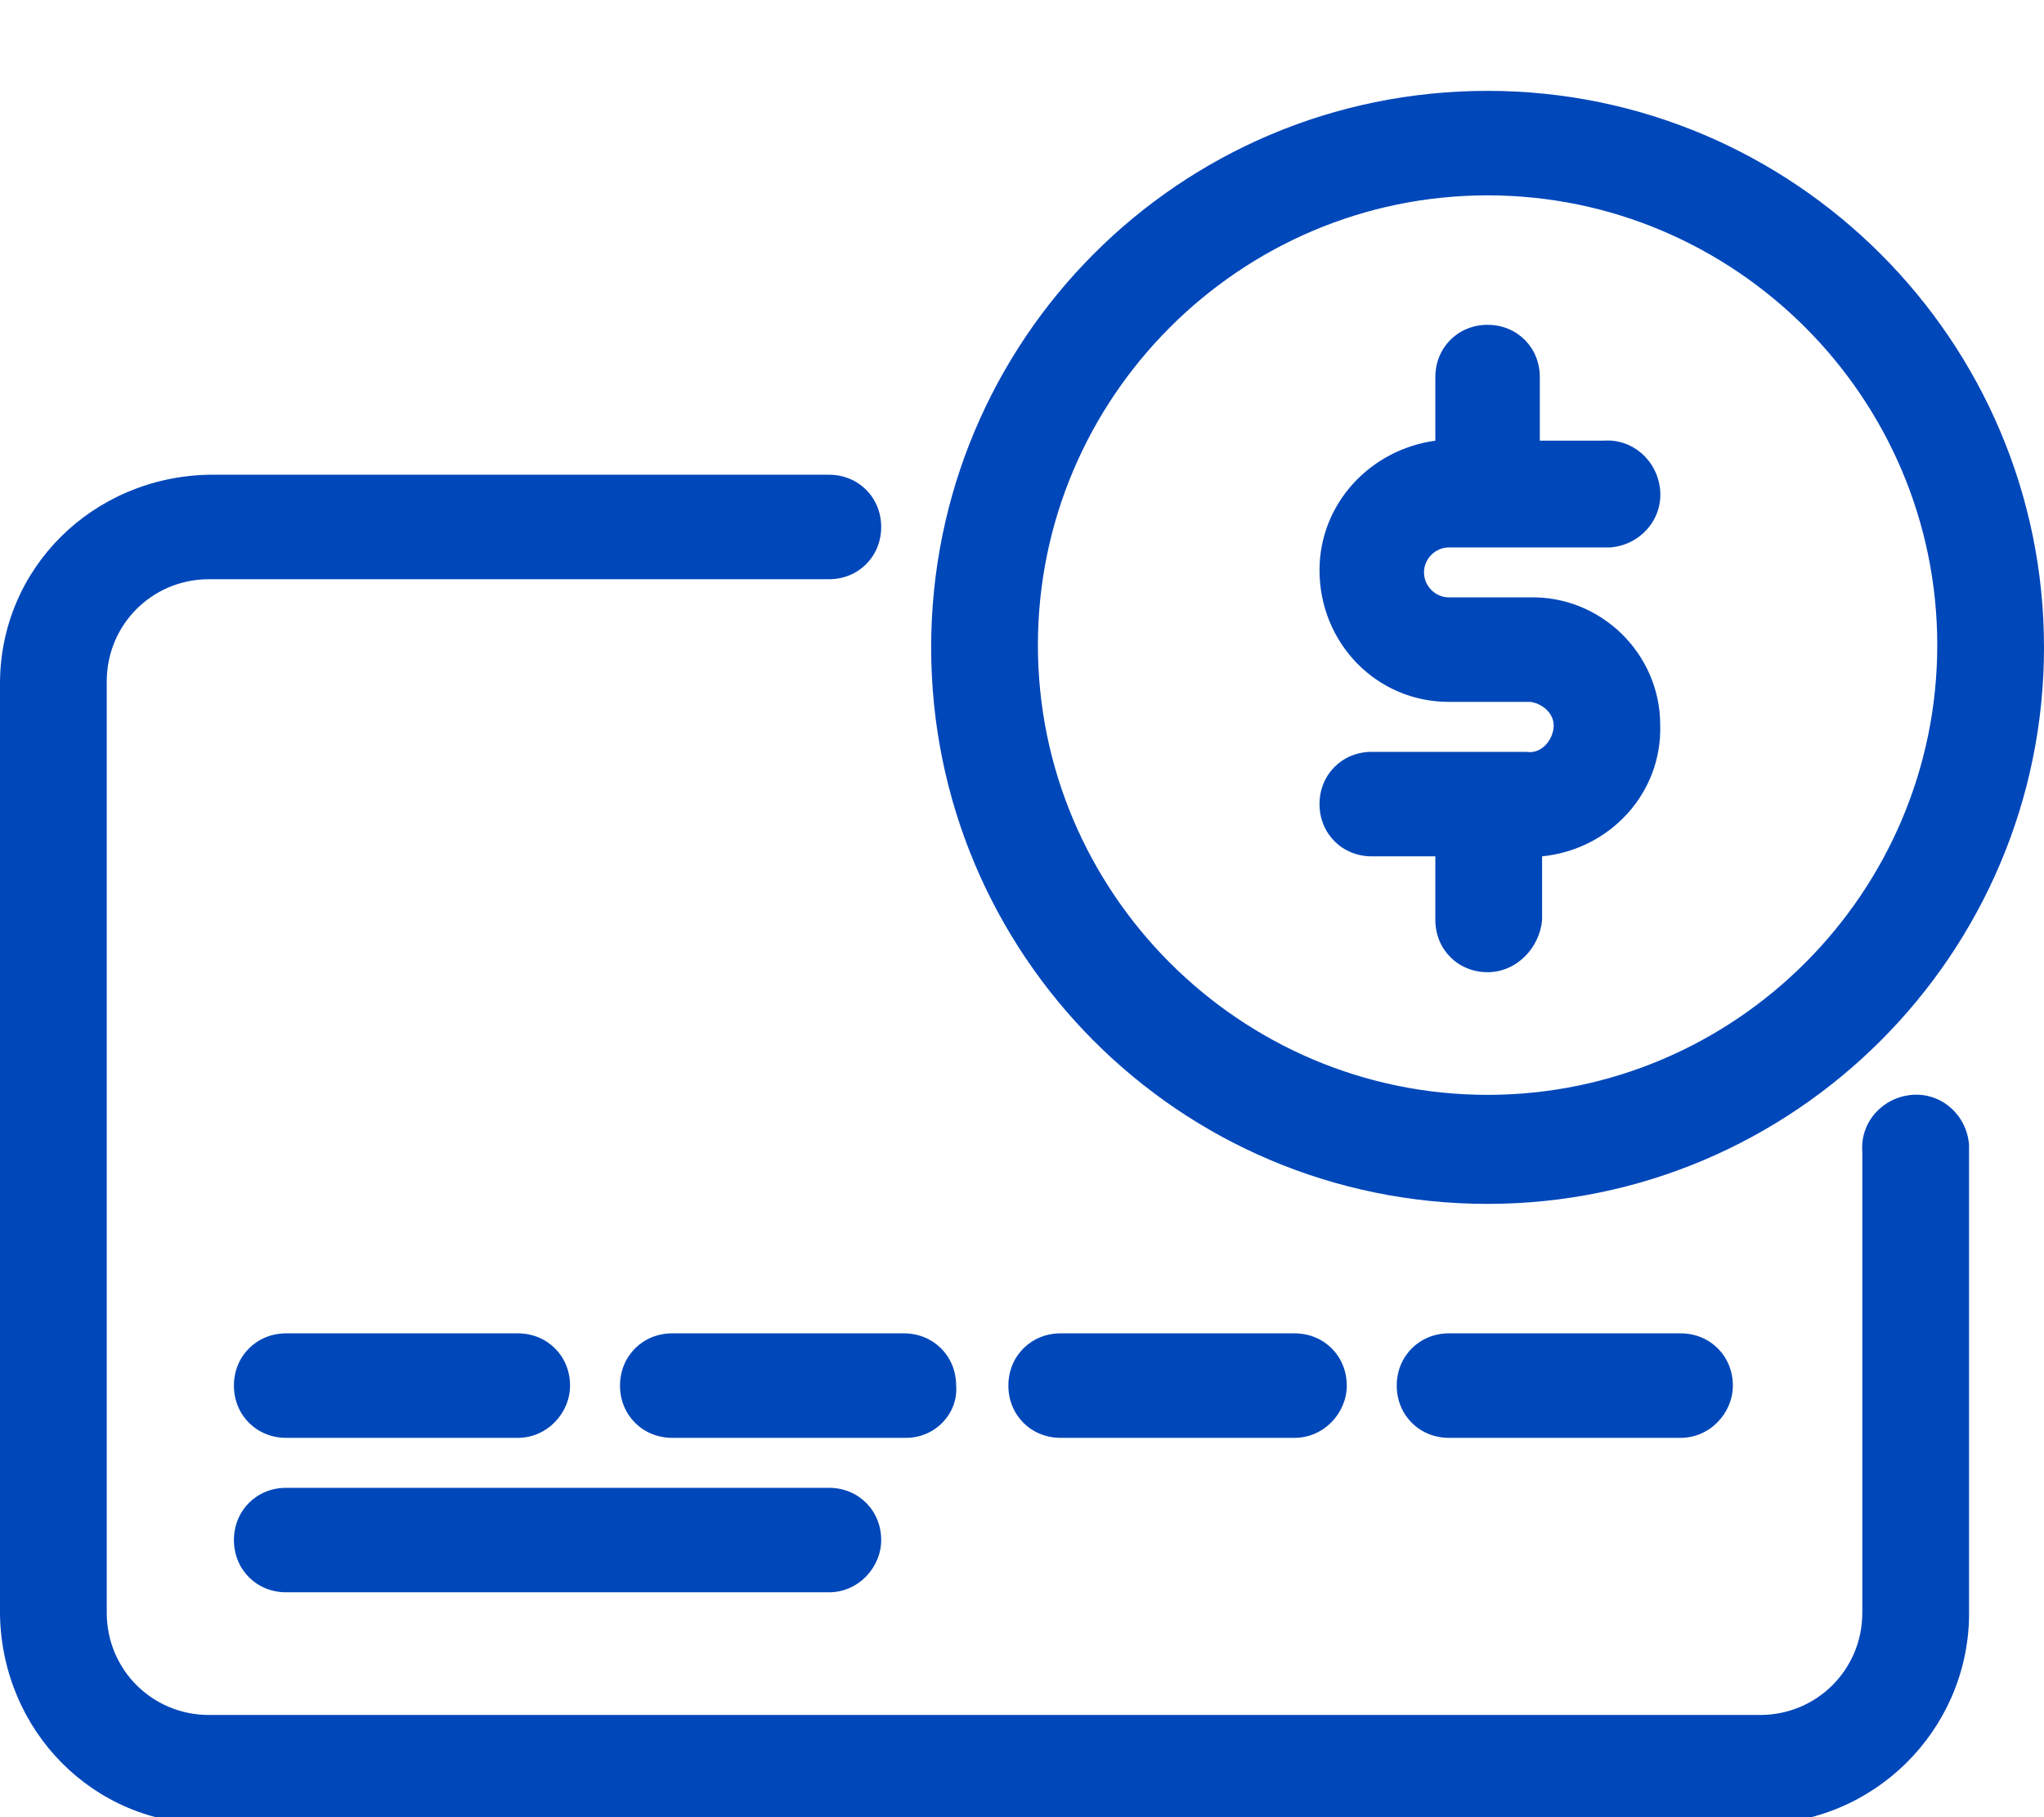
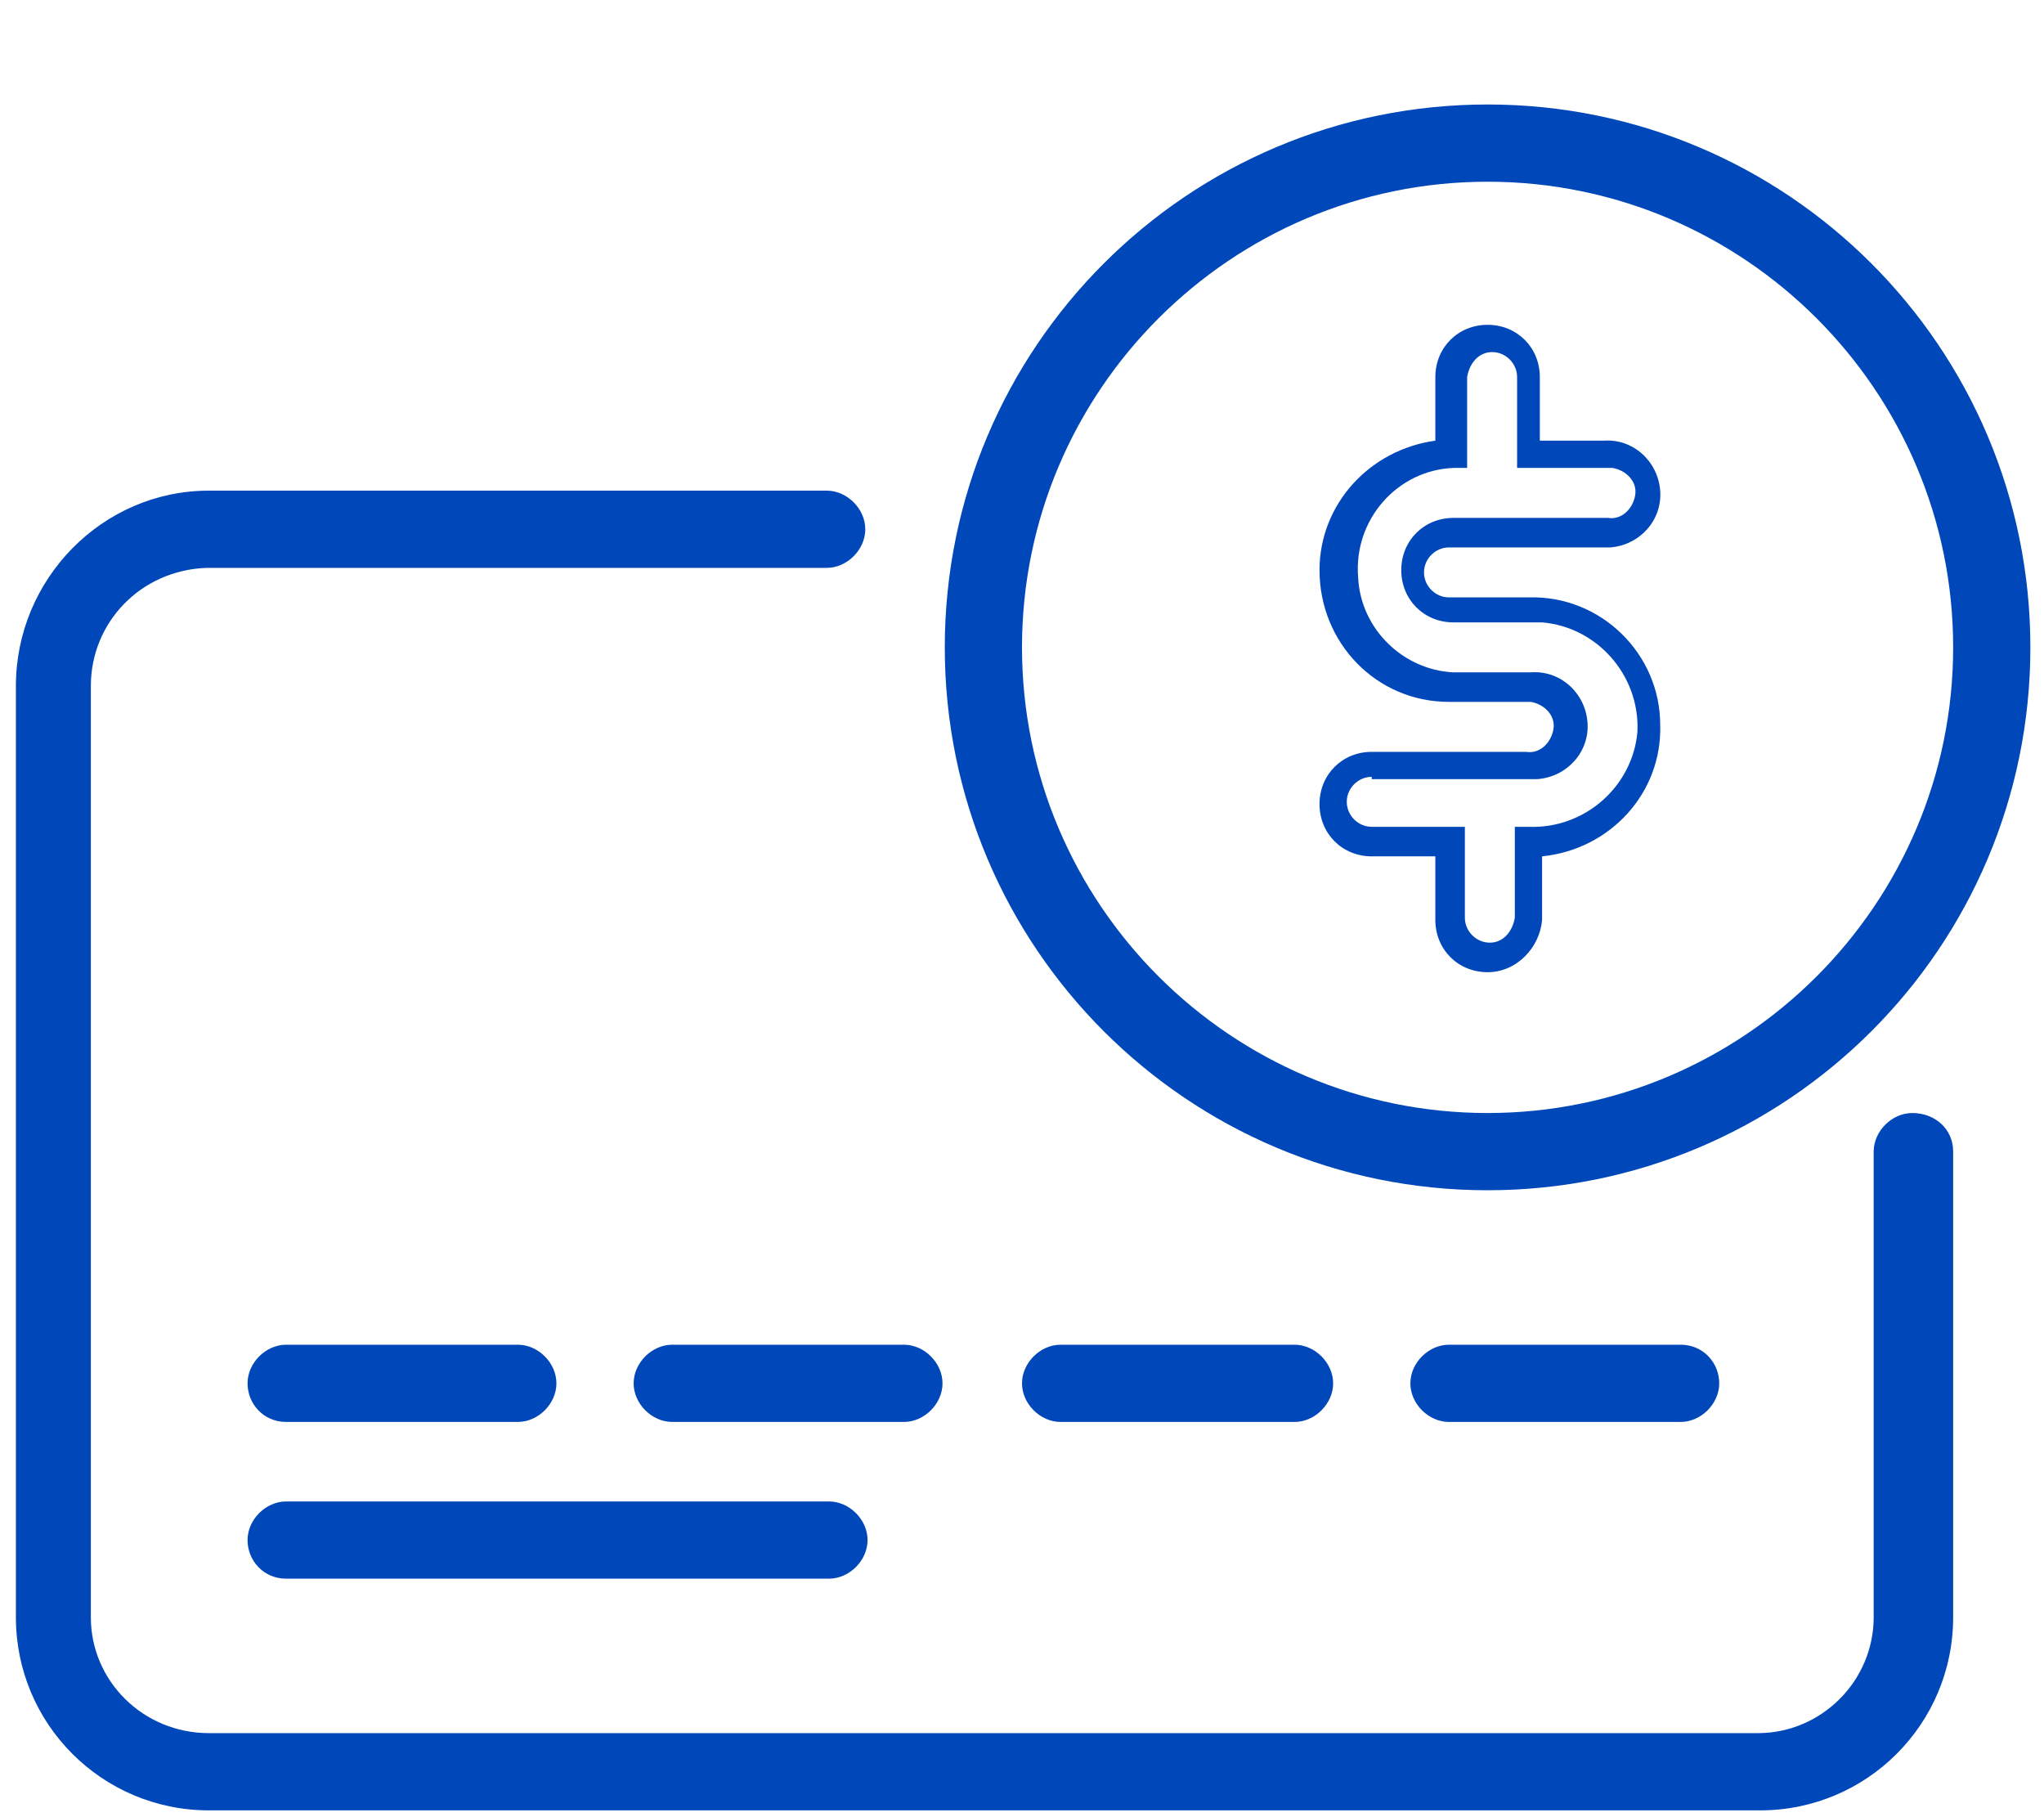
<svg xmlns="http://www.w3.org/2000/svg" version="1.1" id="Layer_1" x="0px" y="0px" viewBox="0 0 90 80" style="enable-background:new 0 0 90 80;" xml:space="preserve" width="90" height="80">
  <style type="text/css">
	.st0{fill:#0047BA;}
</style>
  <g id="Layer_1_00000012441413457517682440000010258093472325919649_" transform="translate(0)">
    <path id="Path_3823" class="st0" d="M12.6,62.6h10.2c0.9,0,1.7-0.8,1.7-1.7c0-0.9-0.8-1.7-1.7-1.7c0,0,0,0,0,0H12.6   c-0.9,0-1.7,0.8-1.7,1.7S11.6,62.6,12.6,62.6C12.6,62.6,12.6,62.6,12.6,62.6z M27.9,60.9c0,0.9,0.8,1.7,1.7,1.7c0,0,0,0,0,0h10.2   c0.9,0,1.7-0.8,1.7-1.7s-0.8-1.7-1.7-1.7c0,0,0,0,0,0H29.6C28.7,59.2,27.9,60,27.9,60.9C27.9,60.9,27.9,60.9,27.9,60.9L27.9,60.9z    M46.7,59.2c-0.9,0-1.7,0.8-1.7,1.7c0,0.9,0.8,1.7,1.7,1.7H57c0.9,0,1.7-0.8,1.7-1.7c0-0.9-0.8-1.7-1.7-1.7H46.7z M63.8,59.2   c-0.9,0-1.7,0.8-1.7,1.7s0.8,1.7,1.7,1.7c0,0,0,0,0,0H74c0.9,0,1.7-0.8,1.7-1.7S75,59.2,74,59.2c0,0,0,0,0,0H63.8z M12.6,69.5h23.9   c0.9,0,1.7-0.8,1.7-1.7c0-0.9-0.8-1.7-1.7-1.7H12.6c-0.9,0-1.7,0.8-1.7,1.7C10.9,68.7,11.6,69.5,12.6,69.5   C12.6,69.5,12.6,69.5,12.6,69.5z M65.5,52.4c13.2,0,23.9-10.7,23.9-23.9c0-13.2-10.7-23.9-23.9-23.9S41.6,15.3,41.6,28.5   S52.3,52.4,65.5,52.4L65.5,52.4z M65.5,8C76.8,8,86,17.2,86,28.5C86,39.8,76.8,49,65.5,49S45,39.8,45,28.5c0,0,0,0,0,0   C45,17.2,54.2,8,65.5,8L65.5,8z M84.2,49c-0.9,0-1.7,0.8-1.7,1.7c0,0,0,0,0,0v20.5c0,2.8-2.3,5.1-5.1,5.1H9.2C6.3,76.3,4,74,4,71.2   v-41c0-2.8,2.2-5.1,5.1-5.2c0,0,0,0,0,0h27.3c0.9,0,1.7-0.8,1.7-1.7c0-0.9-0.8-1.7-1.7-1.7H9.2c-4.7,0-8.5,3.9-8.5,8.6c0,0,0,0,0,0   v41c0,4.7,3.8,8.5,8.5,8.5h68.3c4.7,0,8.5-3.8,8.5-8.5V50.7C86,49.7,85.2,49,84.2,49C84.2,49,84.2,49,84.2,49z" />
-     <path id="Path_3824" class="st0" d="M77.4,80.3H9.2c-5.1,0-9.1-4.1-9.2-9.2v-41c0-5.1,4.1-9.1,9.2-9.2h27.3c1.3,0,2.3,1,2.3,2.3   c0,1.3-1,2.3-2.3,2.3H9.2c-2.5,0-4.5,2-4.5,4.5v41c0,2.5,2,4.5,4.5,4.5h68.3c2.5,0,4.5-2,4.5-4.5V50.7c-0.1-1.3,0.9-2.4,2.2-2.5   s2.4,0.9,2.5,2.2c0,0.1,0,0.2,0,0.3v20.5C86.6,76.2,82.5,80.3,77.4,80.3L77.4,80.3z M9.2,22.3c-4.4,0-7.9,3.6-7.9,7.9v41   c0,4.4,3.5,7.9,7.9,7.9h68.3c4.4,0,7.9-3.5,7.9-7.9V50.7c0.1-0.6-0.4-1.1-1-1.2c-0.6-0.1-1.1,0.4-1.2,1c0,0.1,0,0.2,0,0.2v20.5   c0,3.2-2.6,5.7-5.7,5.7c0,0,0,0,0,0H9.2c-3.2,0-5.7-2.6-5.7-5.7v-41c0-3.2,2.6-5.7,5.7-5.7h27.3c0.6,0,1.1-0.5,1.1-1.1   c0-0.6-0.5-1-1.1-1.1L9.2,22.3z M36.5,70.1H12.6c-1.3,0-2.3-1-2.3-2.3s1-2.3,2.3-2.3c0,0,0,0,0,0h23.9c1.3,0,2.3,1,2.3,2.3   C38.8,69,37.8,70.1,36.5,70.1C36.5,70.1,36.5,70.1,36.5,70.1z M12.6,66.7c-0.6,0-1.1,0.5-1.1,1.1s0.5,1.1,1.1,1.1c0,0,0,0,0.1,0   h23.9c0.6,0,1.1-0.5,1.1-1.1c0-0.6-0.5-1-1.1-1.1H12.6z M74,63.3H63.8c-1.3,0-2.3-1-2.3-2.3c0-1.3,1-2.3,2.3-2.3c0,0,0,0,0,0H74   c1.3,0,2.3,1,2.3,2.3C76.3,62.2,75.3,63.3,74,63.3C74,63.3,74,63.3,74,63.3z M63.8,59.8c-0.6,0-1.1,0.5-1.1,1.1   c0,0.6,0.5,1,1.1,1.1H74c0.6,0,1.1-0.5,1.1-1.1c0-0.6-0.5-1-1.1-1.1H63.8z M57,63.3H46.7c-1.3,0-2.3-1-2.3-2.3c0-1.3,1-2.3,2.3-2.3   c0,0,0,0,0,0H57c1.3,0,2.3,1,2.3,2.3C59.3,62.2,58.3,63.3,57,63.3C57,63.3,57,63.3,57,63.3z M46.7,59.8c-0.6,0-1.1,0.5-1.1,1.1   c0,0.6,0.5,1,1.1,1.1H57c0.6,0,1.1-0.5,1.1-1.1c0-0.6-0.5-1.1-1.1-1.1c0,0,0,0-0.1,0H46.7z M39.9,63.3H29.6c-1.3,0-2.3-1-2.3-2.3   c0-1.3,1-2.3,2.3-2.3c0,0,0,0,0,0h10.2c1.3,0,2.3,1,2.3,2.3C42.2,62.2,41.2,63.3,39.9,63.3C39.9,63.3,39.9,63.3,39.9,63.3z    M29.6,59.8c-0.6,0-1.1,0.5-1.1,1.1c0,0.6,0.5,1.1,1.1,1.1c0,0,0,0,0.1,0h10.2c0.6,0,1.1-0.5,1.1-1.1c0-0.6-0.5-1.1-1.1-1.1   c0,0,0,0-0.1,0H29.6z M22.8,63.3H12.6c-1.3,0-2.3-1-2.3-2.3c0-1.3,1-2.3,2.3-2.3c0,0,0,0,0,0h10.2c1.3,0,2.3,1,2.3,2.3   C25.1,62.2,24.1,63.3,22.8,63.3C22.8,63.3,22.8,63.3,22.8,63.3z M12.6,59.8c-0.6,0-1.1,0.5-1.1,1.1c0,0.6,0.5,1.1,1.1,1.1   c0,0,0,0,0.1,0h10.2c0.6,0,1.1-0.5,1.1-1.1c0-0.6-0.5-1-1.1-1.1H12.6z M65.5,53C51.9,53,41,42,41,28.5S51.9,4,65.5,4   C79,4,90,15,90,28.5C90,42,79,53,65.5,53C65.5,53,65.5,53,65.5,53z M65.5,5.2c-12.9,0-23.3,10.4-23.3,23.3s10.4,23.3,23.3,23.3   s23.3-10.4,23.3-23.3l0,0C88.8,15.6,78.3,5.2,65.5,5.2z M65.5,49.6c-11.6,0-21.1-9.4-21.1-21.1S53.9,7.5,65.5,7.5   s21.1,9.4,21.1,21.1c0,0,0,0,0,0C86.5,40.2,77.1,49.6,65.5,49.6L65.5,49.6z M65.5,8.6c-10.9,0-19.8,8.9-19.8,19.8   s8.9,19.8,19.8,19.8s19.8-8.9,19.8-19.8C85.3,17.5,76.4,8.6,65.5,8.6L65.5,8.6z" />
-     <path id="Path_3825" class="st0" d="M67.2,33.6h-6.8c-0.9,0-1.7,0.8-1.7,1.7s0.8,1.7,1.7,1.7c0,0,0,0,0,0h3.4v3.4   c0,0.9,0.8,1.7,1.7,1.7c0.9,0,1.7-0.8,1.7-1.7V37c2.8,0.1,5.2-2,5.4-4.9c0.1-2.8-2-5.2-4.9-5.4c-0.2,0-0.3,0-0.5,0h-3.4   c-0.9,0-1.7-0.8-1.7-1.7c0-0.9,0.8-1.7,1.7-1.7c0,0,0,0,0,0h6.8c0.9,0.1,1.8-0.6,1.9-1.6c0.1-0.9-0.6-1.8-1.6-1.9   c-0.1,0-0.2,0-0.3,0h-3.4v-3.4c0-0.9-0.8-1.7-1.7-1.7c-0.9,0-1.7,0.8-1.7,1.7V20c-2.8,0.1-5,2.6-4.9,5.4c0.1,2.6,2.2,4.7,4.9,4.9   h3.4c0.9-0.1,1.8,0.6,1.9,1.6c0.1,0.9-0.6,1.8-1.6,1.9C67.4,33.6,67.3,33.6,67.2,33.6L67.2,33.6z" />
    <path id="Path_3826" class="st0" d="M65.5,42.8c-1.3,0-2.3-1-2.3-2.3v-2.8h-2.8c-1.3,0-2.3-1-2.3-2.3s1-2.3,2.3-2.3l0,0h6.8   c0.6,0.1,1.1-0.4,1.2-1c0.1-0.6-0.4-1.1-1-1.2c-0.1,0-0.2,0-0.2,0h-3.4c-3.2,0-5.7-2.6-5.7-5.8c0-2.9,2.2-5.3,5.1-5.7v-2.8   c0-1.3,1-2.3,2.3-2.3c1.3,0,2.3,1,2.3,2.3v2.8h2.8c1.3-0.1,2.4,0.9,2.5,2.2c0.1,1.3-0.9,2.4-2.2,2.5c-0.1,0-0.2,0-0.3,0h-6.8   c-0.6,0-1.1,0.5-1.1,1.1c0,0.6,0.5,1.1,1.1,1.1c0,0,0,0,0.1,0h3.4c3.2-0.1,5.8,2.5,5.8,5.6c0.1,3-2.2,5.5-5.2,5.8v2.8   C67.8,41.7,66.8,42.8,65.5,42.8z M60.4,34.2c-0.6,0-1.1,0.5-1.1,1.1s0.5,1.1,1.1,1.1c0,0,0,0,0.1,0h4v4c0,0.6,0.5,1.1,1.1,1.1   c0.6,0,1-0.5,1.1-1.1v-4h0.6c2.5,0.1,4.6-1.8,4.8-4.2c0.1-2.5-1.8-4.6-4.2-4.8c-0.2,0-0.3,0-0.5,0h-3.4c-1.3,0-2.3-1-2.3-2.3   c0-1.3,1-2.3,2.3-2.3h6.8c0.6,0.1,1.1-0.4,1.2-1c0.1-0.6-0.4-1.1-1-1.2c-0.1,0-0.2,0-0.2,0h-4v-4c0-0.6-0.5-1.1-1.1-1.1   c-0.6,0-1,0.5-1.1,1.1v4h-0.6c-2.5,0.1-4.4,2.3-4.2,4.8c0.1,2.3,2,4.1,4.2,4.2h3.4c1.3-0.1,2.4,0.9,2.5,2.2   c0.1,1.3-0.9,2.4-2.2,2.5c-0.1,0-0.2,0-0.3,0H60.4z" />
  </g>
</svg>